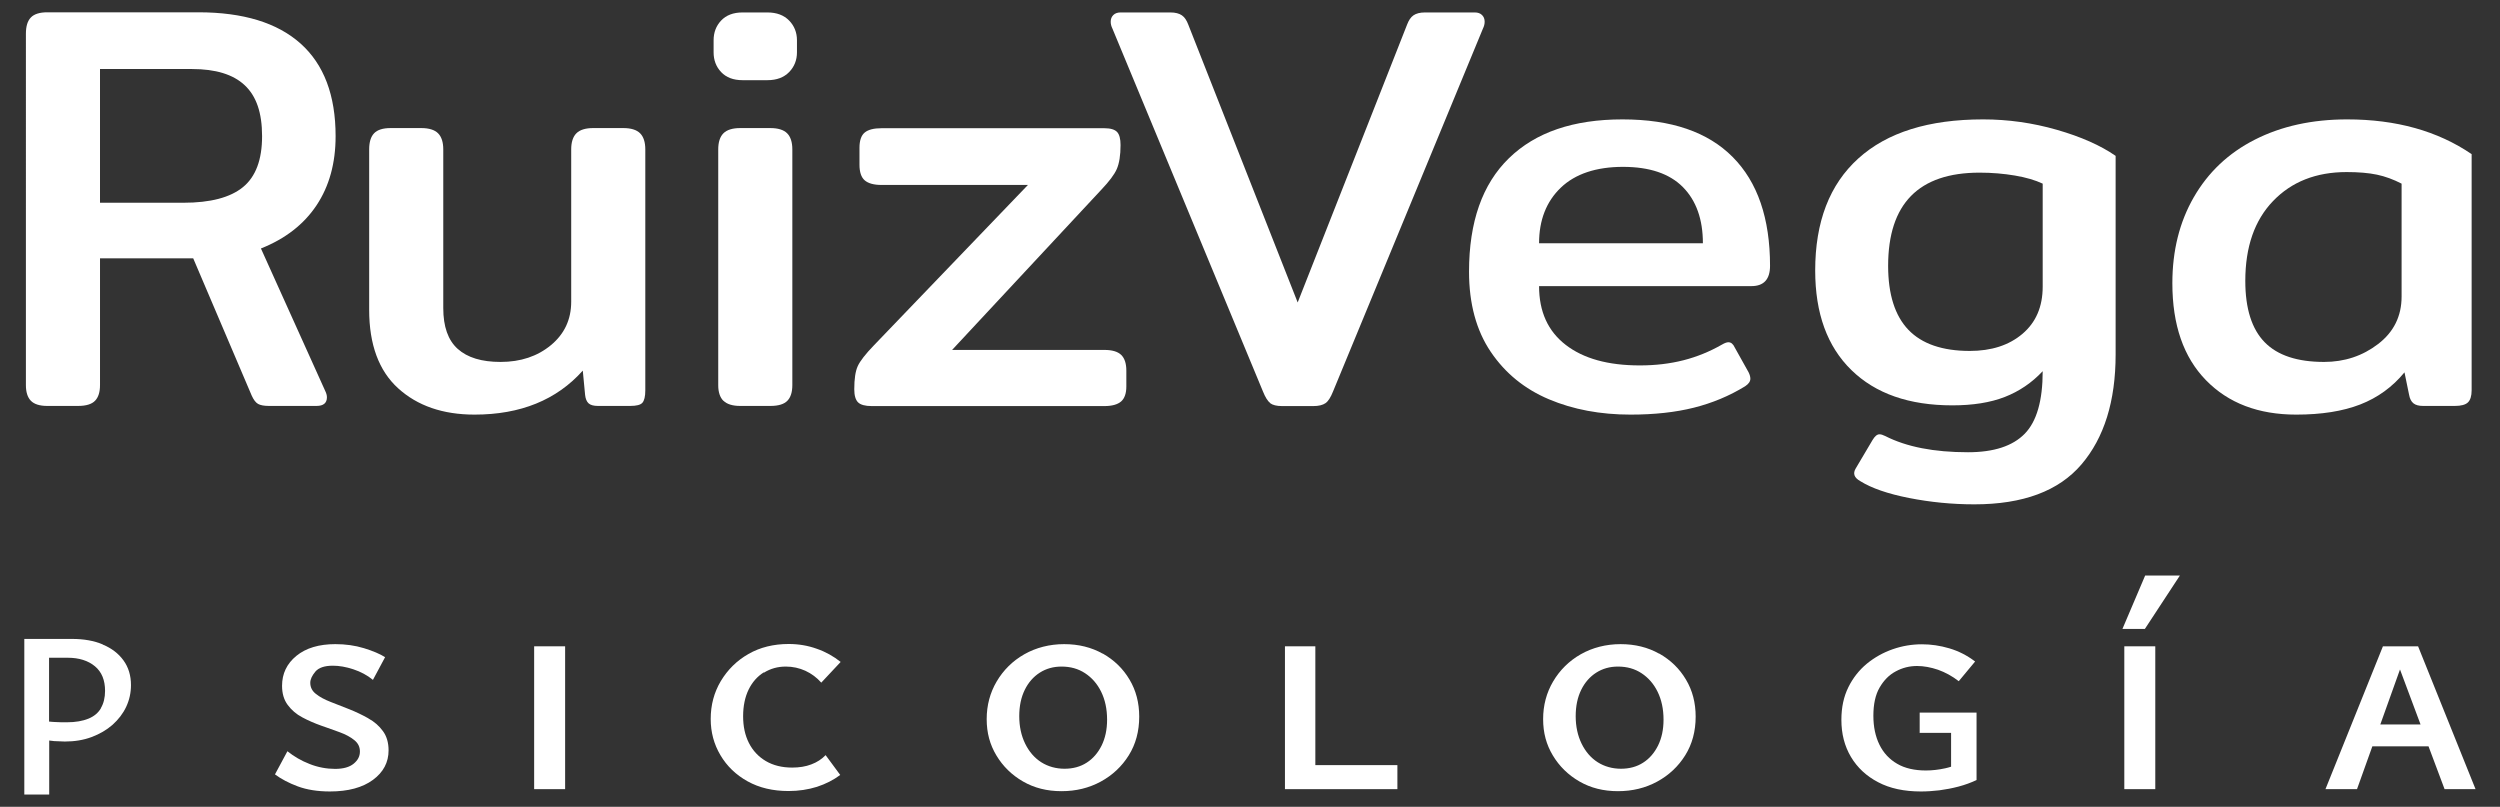
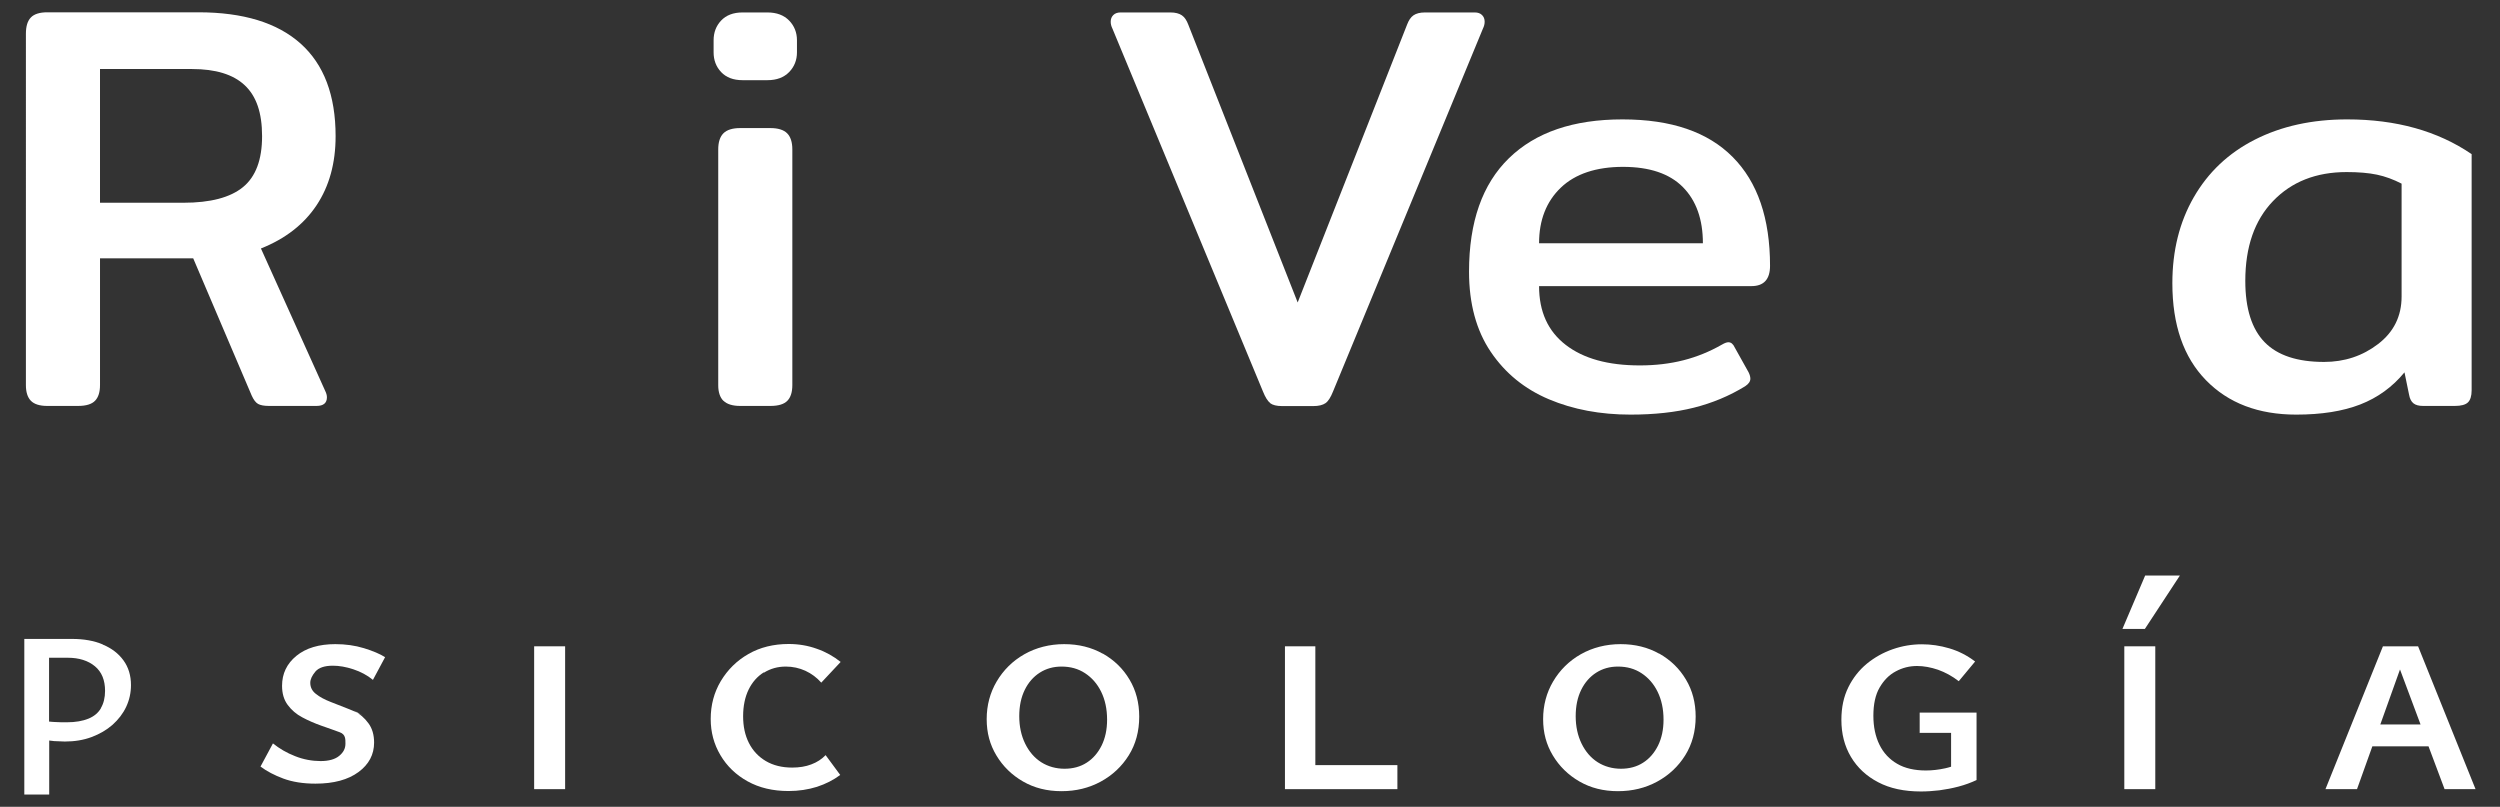
<svg xmlns="http://www.w3.org/2000/svg" id="Capa_1" data-name="Capa 1" viewBox="0 0 172.75 55.75">
  <rect x="0" y="0" width="172.75" height="55.75" fill="#333333" stroke="none" />
  <defs>
    <style>      .cls-1 {        fill: #fff;      }    </style>
  </defs>
  <g>
    <path class="cls-1" d="m2.13,27.69c-.23-.24-.34-.6-.34-1.08V2.33c0-.51.11-.88.34-1.12.23-.24.61-.36,1.14-.36h10.44c3.09,0,5.45.72,7.06,2.16,1.61,1.44,2.42,3.57,2.42,6.4,0,1.87-.44,3.46-1.32,4.78-.88,1.32-2.16,2.31-3.84,2.98l4.44,9.84c.08.16.12.31.12.44,0,.4-.24.6-.72.6h-3.28c-.35,0-.6-.05-.76-.14-.16-.09-.31-.29-.44-.58l-4.04-9.48h-6.44v8.76c0,.48-.11.84-.34,1.08-.23.24-.62.36-1.18.36h-2.12c-.53,0-.91-.12-1.14-.36Zm10.54-13.68c1.87,0,3.24-.36,4.12-1.08.88-.72,1.32-1.89,1.32-3.52s-.4-2.77-1.2-3.52c-.8-.75-2.01-1.12-3.64-1.12h-6.36v9.24h5.76Z" />
-     <path class="cls-1" d="m27.51,26.83c-1.33-1.21-2-3.02-2-5.42v-11.08c0-.51.11-.88.34-1.12.23-.24.61-.36,1.14-.36h2.12c.53,0,.92.12,1.16.36.24.24.36.61.36,1.12v10.96c0,1.28.33,2.22,1,2.82.67.6,1.65.9,2.96.9,1.39,0,2.55-.39,3.48-1.16.93-.77,1.4-1.77,1.4-3v-10.52c0-.51.12-.88.36-1.12.24-.24.63-.36,1.16-.36h2.08c.53,0,.92.12,1.16.36.24.24.36.61.36,1.12v16.64c0,.43-.07.71-.2.86-.13.15-.41.22-.84.22h-2.24c-.29,0-.51-.06-.64-.18-.13-.12-.21-.31-.24-.58l-.16-1.68c-1.81,2.03-4.31,3.04-7.48,3.04-2.19,0-3.95-.61-5.28-1.82Z" />
    <path class="cls-1" d="m49.83,4.98c-.35-.37-.52-.83-.52-1.36v-.84c0-.53.17-.99.52-1.36.35-.37.84-.56,1.48-.56h1.72c.64,0,1.14.19,1.5.56.36.37.54.83.54,1.36v.84c0,.53-.18.99-.54,1.36s-.86.56-1.5.56h-1.72c-.64,0-1.13-.19-1.48-.56Zm.16,22.72c-.24-.24-.36-.6-.36-1.08V10.33c0-.51.12-.88.36-1.12.24-.24.63-.36,1.16-.36h2.08c.53,0,.92.12,1.16.36s.36.61.36,1.12v16.28c0,.48-.11.84-.34,1.08-.23.24-.62.36-1.18.36h-2.08c-.53,0-.92-.12-1.16-.36Z" />
-     <path class="cls-1" d="m59.29,27.8c-.17-.17-.26-.47-.26-.9,0-.72.08-1.25.24-1.6.16-.35.53-.83,1.12-1.44l10.64-11.08h-10.12c-.53,0-.92-.11-1.16-.32-.24-.21-.36-.57-.36-1.08v-1.16c0-.51.12-.86.36-1.06.24-.2.63-.3,1.16-.3h15.4c.43,0,.72.09.88.26.16.17.24.47.24.9,0,.72-.09,1.27-.26,1.66-.17.39-.53.86-1.06,1.42l-10.32,11.08h10.52c.53,0,.92.11,1.16.34.24.23.36.59.36,1.1v1.08c0,.48-.12.83-.36,1.04s-.63.32-1.16.32h-16.08c-.45,0-.77-.09-.94-.26Z" />
    <path class="cls-1" d="m87.77,27.85c-.17-.13-.34-.4-.5-.8L76.87,1.98c-.08-.16-.12-.32-.12-.48,0-.19.06-.34.18-.46s.29-.18.5-.18h3.44c.35,0,.61.07.8.2.19.13.33.35.44.64l7.56,19.2,7.56-19.2c.11-.29.25-.51.44-.64.19-.13.45-.2.8-.2h3.44c.21,0,.38.06.5.18s.18.27.18.46c0,.16-.04.32-.12.48l-10.36,25.08c-.16.4-.33.67-.52.8-.19.13-.47.2-.84.2h-2.16c-.37,0-.65-.07-.82-.2Z" />
    <path class="cls-1" d="m107.03,27.59c-1.68-.71-3.02-1.8-4.02-3.28s-1.5-3.33-1.5-5.54c0-3.44.92-6.05,2.76-7.84,1.84-1.79,4.45-2.68,7.84-2.68s5.9.87,7.62,2.6c1.72,1.73,2.58,4.24,2.58,7.52,0,.93-.43,1.4-1.28,1.4h-14.68c0,1.76.61,3.11,1.84,4.06,1.23.95,2.93,1.42,5.12,1.42s4-.48,5.68-1.44c.19-.11.33-.16.44-.16.19,0,.33.12.44.36l.96,1.72c.08.16.12.31.12.44,0,.19-.12.36-.36.52-1.09.67-2.27,1.16-3.54,1.48s-2.73.48-4.38.48c-2.08,0-3.96-.35-5.64-1.06Zm10.64-10.78c0-1.65-.46-2.95-1.38-3.88-.92-.93-2.3-1.4-4.14-1.4s-3.3.48-4.3,1.44c-1,.96-1.5,2.24-1.5,3.84h11.32Z" />
-     <path class="cls-1" d="m131.91,34.41c-1.47-.29-2.59-.68-3.36-1.16-.43-.24-.53-.53-.32-.88l1.16-1.96c.16-.27.32-.4.48-.4.11,0,.24.04.4.12,1.47.75,3.37,1.12,5.72,1.12,1.79,0,3.09-.43,3.92-1.28.83-.85,1.24-2.29,1.24-4.32-.75.8-1.62,1.39-2.62,1.78-1,.39-2.21.58-3.62.58-2.99,0-5.31-.81-6.98-2.44-1.67-1.63-2.5-3.92-2.5-6.88,0-3.36.99-5.94,2.98-7.74,1.99-1.8,4.86-2.7,8.62-2.7,1.73,0,3.43.24,5.1.72,1.67.48,3.02,1.08,4.06,1.8v13.72c0,3.23-.79,5.76-2.36,7.6s-4.04,2.76-7.4,2.76c-1.55,0-3.05-.15-4.52-.44Zm7.84-11.34c.93-.79,1.4-1.87,1.4-3.26v-7.12c-.51-.24-1.15-.43-1.92-.56-.77-.13-1.59-.2-2.44-.2-4.21,0-6.32,2.15-6.32,6.44,0,1.97.47,3.45,1.4,4.42.93.97,2.35,1.46,4.24,1.46,1.49,0,2.71-.39,3.64-1.18Z" />
    <path class="cls-1" d="m152.43,26.27c-1.55-1.59-2.32-3.82-2.32-6.7,0-2.24.49-4.22,1.48-5.94.99-1.72,2.39-3.05,4.22-3.98s3.95-1.4,6.38-1.4c3.39,0,6.25.8,8.6,2.4v16.32c0,.4-.09.68-.26.84-.17.16-.47.24-.9.24h-2.2c-.29,0-.51-.06-.66-.18s-.25-.31-.3-.58l-.32-1.56c-.83,1.01-1.85,1.75-3.06,2.22-1.21.47-2.69.7-4.42.7-2.61,0-4.69-.79-6.24-2.38Zm11.9-2.5c1.08-.83,1.62-1.92,1.62-3.28v-7.8c-.56-.29-1.13-.5-1.7-.62-.57-.12-1.27-.18-2.1-.18-2.11,0-3.8.67-5.08,2-1.28,1.33-1.92,3.17-1.92,5.52,0,1.92.45,3.33,1.34,4.24.89.91,2.26,1.36,4.1,1.36,1.41,0,2.66-.41,3.74-1.24Z" />
  </g>
  <g>
    <path class="cls-1" d="m7.1,44.53c-.61-.26-1.32-.38-2.12-.38H1.68v10.75h1.72v-3.73c.12.01.23.03.34.04.33.02.57.03.74.03.67,0,1.29-.1,1.85-.31.56-.21,1.04-.49,1.45-.85.4-.36.72-.77.94-1.24.22-.47.33-.97.33-1.5,0-.66-.17-1.23-.52-1.71-.34-.47-.82-.84-1.43-1.09Zm-.12,4.4c-.19.33-.48.57-.87.73s-.89.25-1.49.25c-.28,0-.57,0-.85-.02-.12,0-.24-.02-.38-.03v-4.41h1.29c.78,0,1.41.2,1.88.59.47.39.7.96.7,1.7,0,.47-.1.87-.29,1.19Z" />
-     <path class="cls-1" d="m25.44,49.63c-.41-.23-.85-.44-1.3-.62-.46-.18-.89-.35-1.3-.51-.41-.16-.75-.34-1.01-.55-.26-.2-.39-.46-.39-.77,0-.24.12-.49.35-.77.23-.27.63-.41,1.21-.41.43,0,.91.08,1.42.25.51.17.96.41,1.35.73l.84-1.57c-.35-.22-.84-.43-1.46-.62-.62-.19-1.28-.28-1.98-.28-1.13,0-2.03.27-2.69.81-.66.54-.99,1.23-.99,2.07,0,.53.13.97.39,1.32.26.35.59.64,1.01.86.41.22.85.41,1.3.57s.89.31,1.29.46c.41.15.74.33,1,.54s.39.46.39.79-.14.6-.43.84-.72.36-1.29.36-1.19-.11-1.76-.34c-.57-.22-1.08-.52-1.53-.88l-.86,1.6c.43.32.96.6,1.58.83.62.23,1.36.35,2.22.35,1.26,0,2.25-.27,2.97-.8.72-.53,1.08-1.21,1.08-2.04,0-.53-.13-.98-.39-1.33-.26-.36-.59-.65-1.01-.88Z" />
+     <path class="cls-1" d="m25.44,49.63c-.41-.23-.85-.44-1.3-.62-.46-.18-.89-.35-1.3-.51-.41-.16-.75-.34-1.01-.55-.26-.2-.39-.46-.39-.77,0-.24.12-.49.35-.77.23-.27.63-.41,1.21-.41.43,0,.91.08,1.42.25.51.17.96.41,1.35.73l.84-1.57c-.35-.22-.84-.43-1.46-.62-.62-.19-1.28-.28-1.98-.28-1.13,0-2.03.27-2.69.81-.66.54-.99,1.23-.99,2.07,0,.53.13.97.39,1.32.26.35.59.64,1.01.86.41.22.85.41,1.3.57s.89.31,1.29.46s.39.46.39.79-.14.6-.43.84-.72.36-1.29.36-1.19-.11-1.76-.34c-.57-.22-1.08-.52-1.53-.88l-.86,1.6c.43.32.96.6,1.58.83.62.23,1.36.35,2.22.35,1.26,0,2.25-.27,2.97-.8.72-.53,1.08-1.21,1.08-2.04,0-.53-.13-.98-.39-1.33-.26-.36-.59-.65-1.01-.88Z" />
    <rect class="cls-1" x="36.91" y="44.66" width="2.14" height="9.87" />
    <path class="cls-1" d="m52.79,46.48c.45-.28.95-.42,1.51-.42.48,0,.93.1,1.35.29.43.2.79.47,1.1.82l1.34-1.43c-.49-.39-1.04-.7-1.65-.91-.61-.22-1.26-.33-1.94-.33-1.05,0-1.98.23-2.78.69-.81.46-1.44,1.09-1.91,1.87-.47.79-.7,1.66-.7,2.62,0,.91.22,1.74.67,2.5.45.76,1.07,1.36,1.88,1.81.81.45,1.75.67,2.83.67.7,0,1.35-.1,1.96-.29.61-.2,1.14-.47,1.61-.82l-1.01-1.37c-.27.28-.59.49-.99.64-.39.15-.83.22-1.32.22-.7,0-1.31-.15-1.82-.45-.51-.3-.9-.72-1.17-1.25-.27-.53-.4-1.15-.4-1.85s.13-1.33.38-1.84c.25-.51.6-.91,1.05-1.19Z" />
    <path class="cls-1" d="m76.2,45.17c-.78-.44-1.67-.66-2.67-.66s-1.94.24-2.75.7-1.45,1.1-1.91,1.88c-.46.78-.69,1.65-.69,2.6s.22,1.76.67,2.51c.45.75,1.06,1.35,1.84,1.8.78.45,1.66.67,2.66.67s1.9-.22,2.71-.66c.81-.44,1.46-1.05,1.94-1.82.48-.77.72-1.66.72-2.67,0-.95-.22-1.81-.67-2.56-.45-.76-1.06-1.35-1.85-1.8Zm-.08,6.35c-.25.5-.59.9-1.03,1.18-.43.28-.95.42-1.53.42s-1.14-.15-1.61-.45c-.47-.3-.84-.73-1.11-1.28-.27-.55-.41-1.19-.41-1.9s.13-1.31.38-1.82c.25-.51.6-.91,1.04-1.19.44-.28.94-.42,1.5-.42.62,0,1.16.15,1.63.46.47.31.84.73,1.11,1.28.27.55.41,1.19.41,1.93,0,.69-.13,1.28-.38,1.79Z" />
    <polygon class="cls-1" points="90.89 44.66 88.79 44.66 88.79 54.53 89.48 54.53 90.89 54.53 96.56 54.53 96.56 52.87 90.89 52.87 90.89 44.66" />
    <path class="cls-1" d="m114.65,45.17c-.78-.44-1.67-.66-2.67-.66s-1.94.24-2.75.7-1.45,1.1-1.91,1.88c-.46.78-.69,1.65-.69,2.6s.22,1.76.67,2.51c.45.75,1.06,1.35,1.84,1.8.78.45,1.66.67,2.66.67s1.9-.22,2.71-.66c.81-.44,1.46-1.05,1.94-1.82.48-.77.72-1.66.72-2.67,0-.95-.22-1.81-.67-2.56-.45-.76-1.06-1.35-1.85-1.8Zm-.08,6.35c-.25.5-.59.9-1.03,1.18-.43.28-.95.42-1.53.42s-1.14-.15-1.61-.45c-.47-.3-.84-.73-1.11-1.28-.27-.55-.41-1.19-.41-1.9s.13-1.31.38-1.82c.25-.51.6-.91,1.04-1.19.44-.28.94-.42,1.5-.42.62,0,1.16.15,1.63.46.47.31.84.73,1.11,1.28.27.55.41,1.19.41,1.93,0,.69-.13,1.28-.38,1.79Z" />
    <path class="cls-1" d="m132.66,50.64h2.16v2.34c-.13.04-.27.08-.41.11-.46.1-.9.15-1.33.15-.78,0-1.45-.15-1.98-.46-.54-.31-.95-.75-1.23-1.32-.28-.57-.42-1.24-.42-2,0-.8.14-1.45.43-1.95s.66-.88,1.12-1.12c.46-.25.95-.37,1.47-.37.46,0,.95.09,1.45.26.5.18.98.44,1.43.79l1.13-1.36c-.55-.42-1.14-.72-1.78-.91-.64-.19-1.27-.28-1.89-.28-.69,0-1.36.11-2.02.34s-1.25.56-1.79,1c-.53.44-.96.98-1.28,1.63s-.48,1.39-.48,2.25c0,.97.22,1.82.66,2.56s1.07,1.33,1.88,1.75c.81.43,1.8.64,2.96.64.41,0,.83-.03,1.27-.08.44-.06.88-.14,1.33-.26s.86-.27,1.24-.45v-4.66h-3.93v1.43Z" />
    <g>
      <polygon class="cls-1" points="146.66 43.46 148.21 43.46 150.63 39.77 148.23 39.77 146.66 43.46" />
      <rect class="cls-1" x="146.79" y="44.66" width="2.14" height="9.87" />
    </g>
    <path class="cls-1" d="m167.1,44.66h-2.44l-3.97,9.87h2.18l1.06-2.96h3.88l1.11,2.96h2.14l-3.97-9.87Zm-2.62,5.4l1.36-3.8,1.42,3.8h-2.78Z" />
  </g>
</svg>